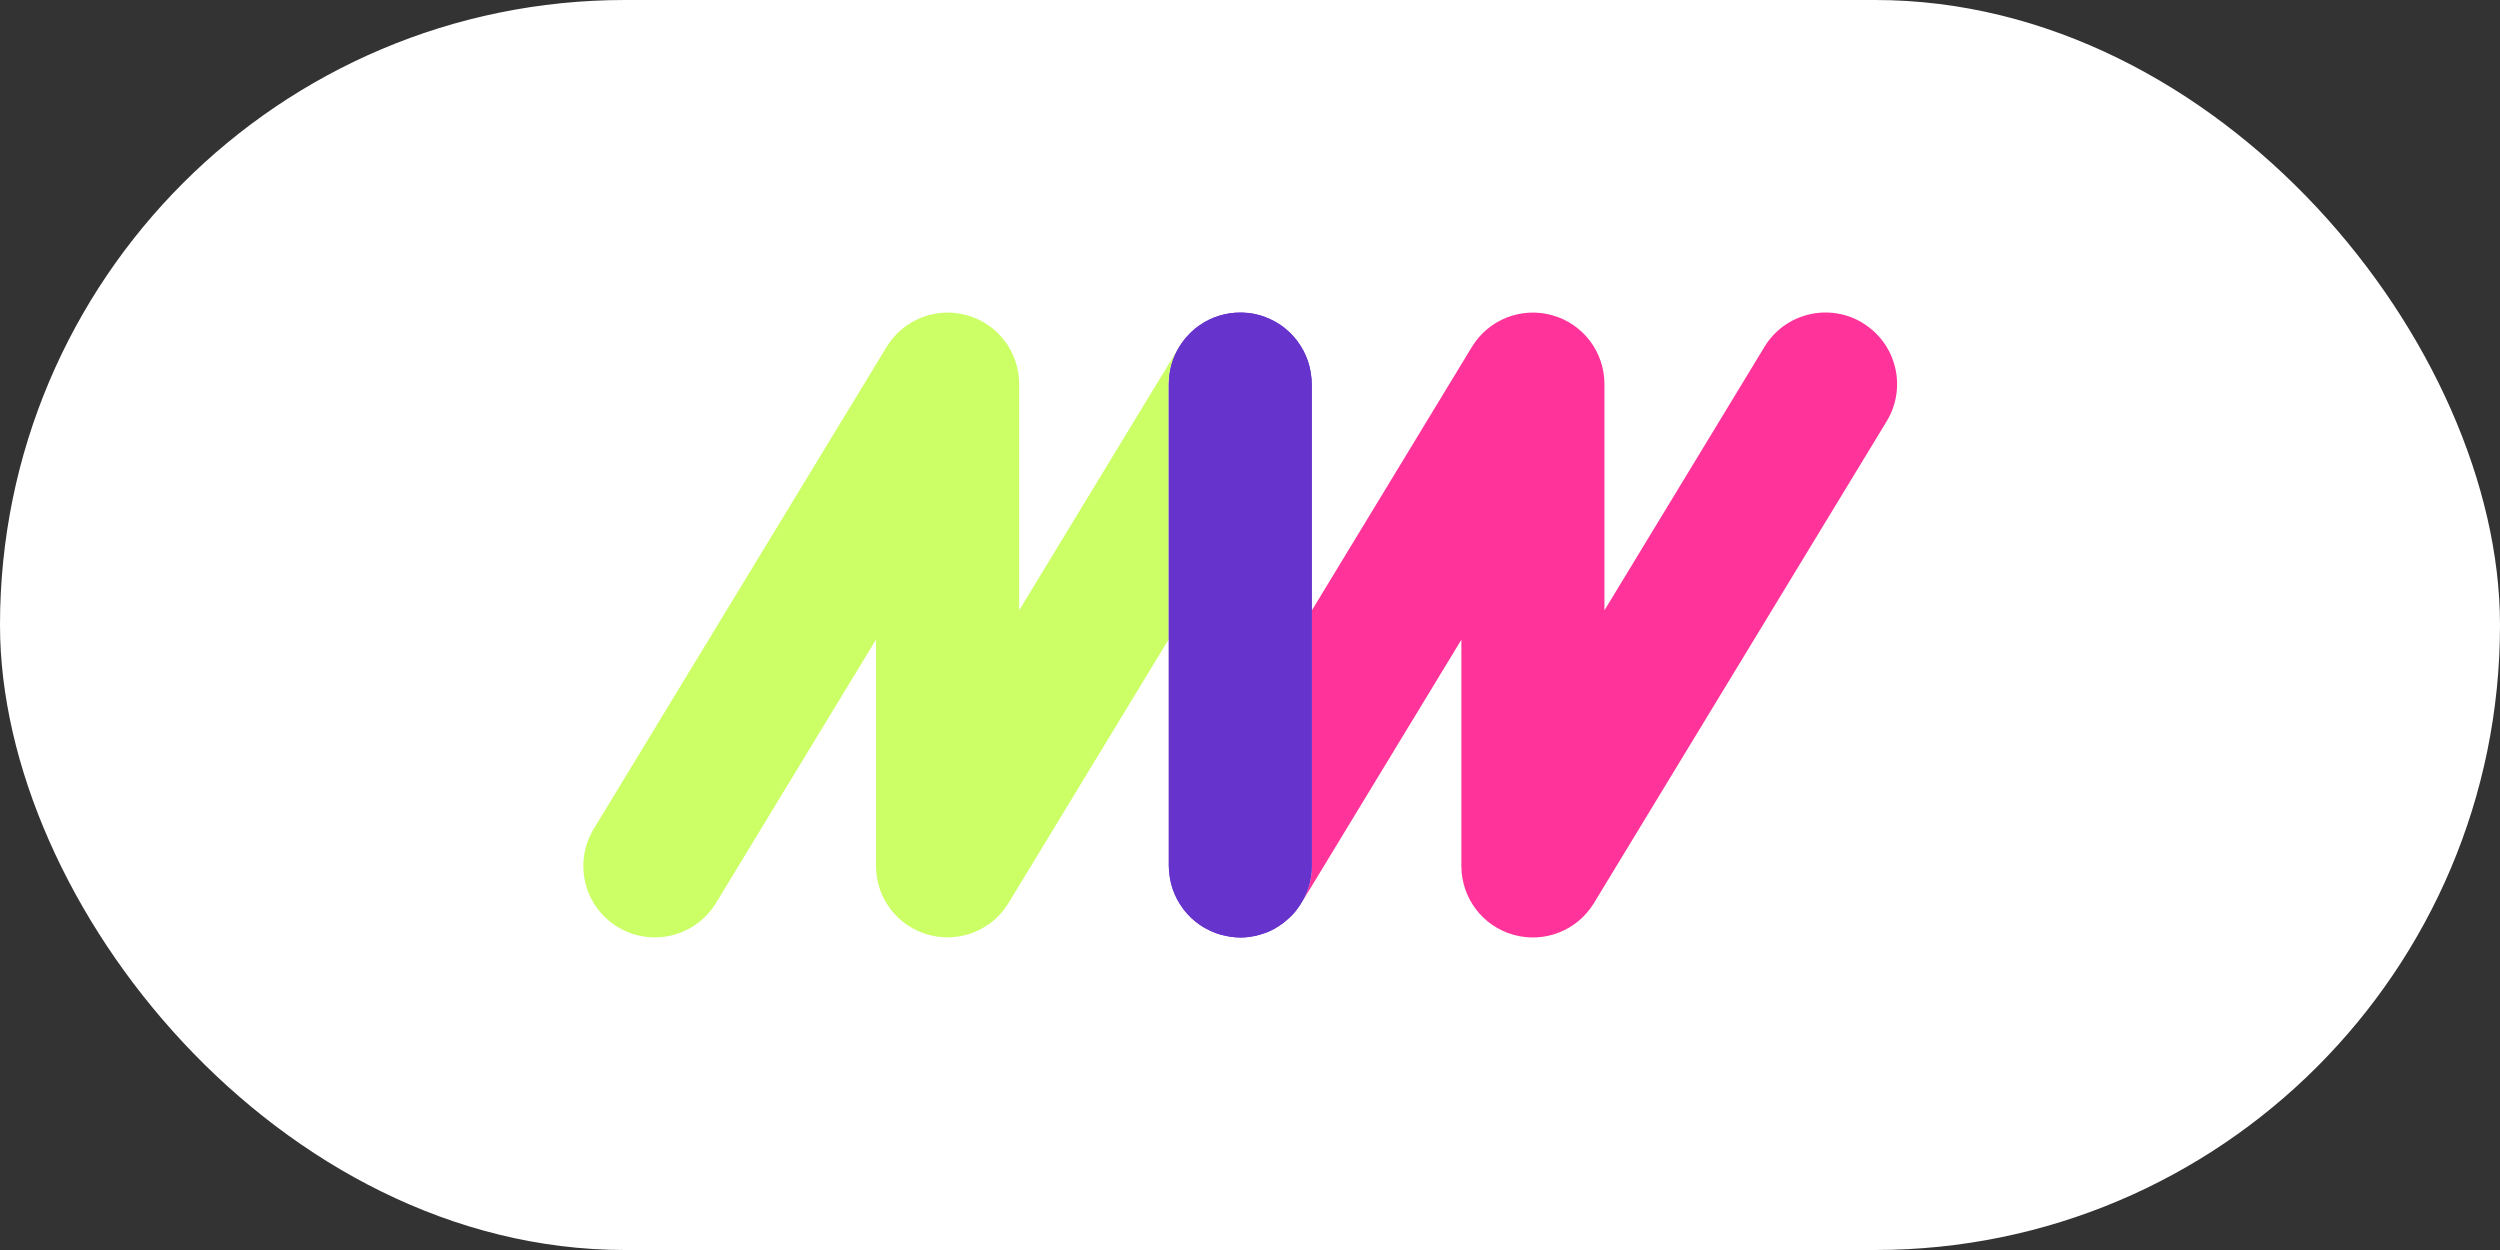
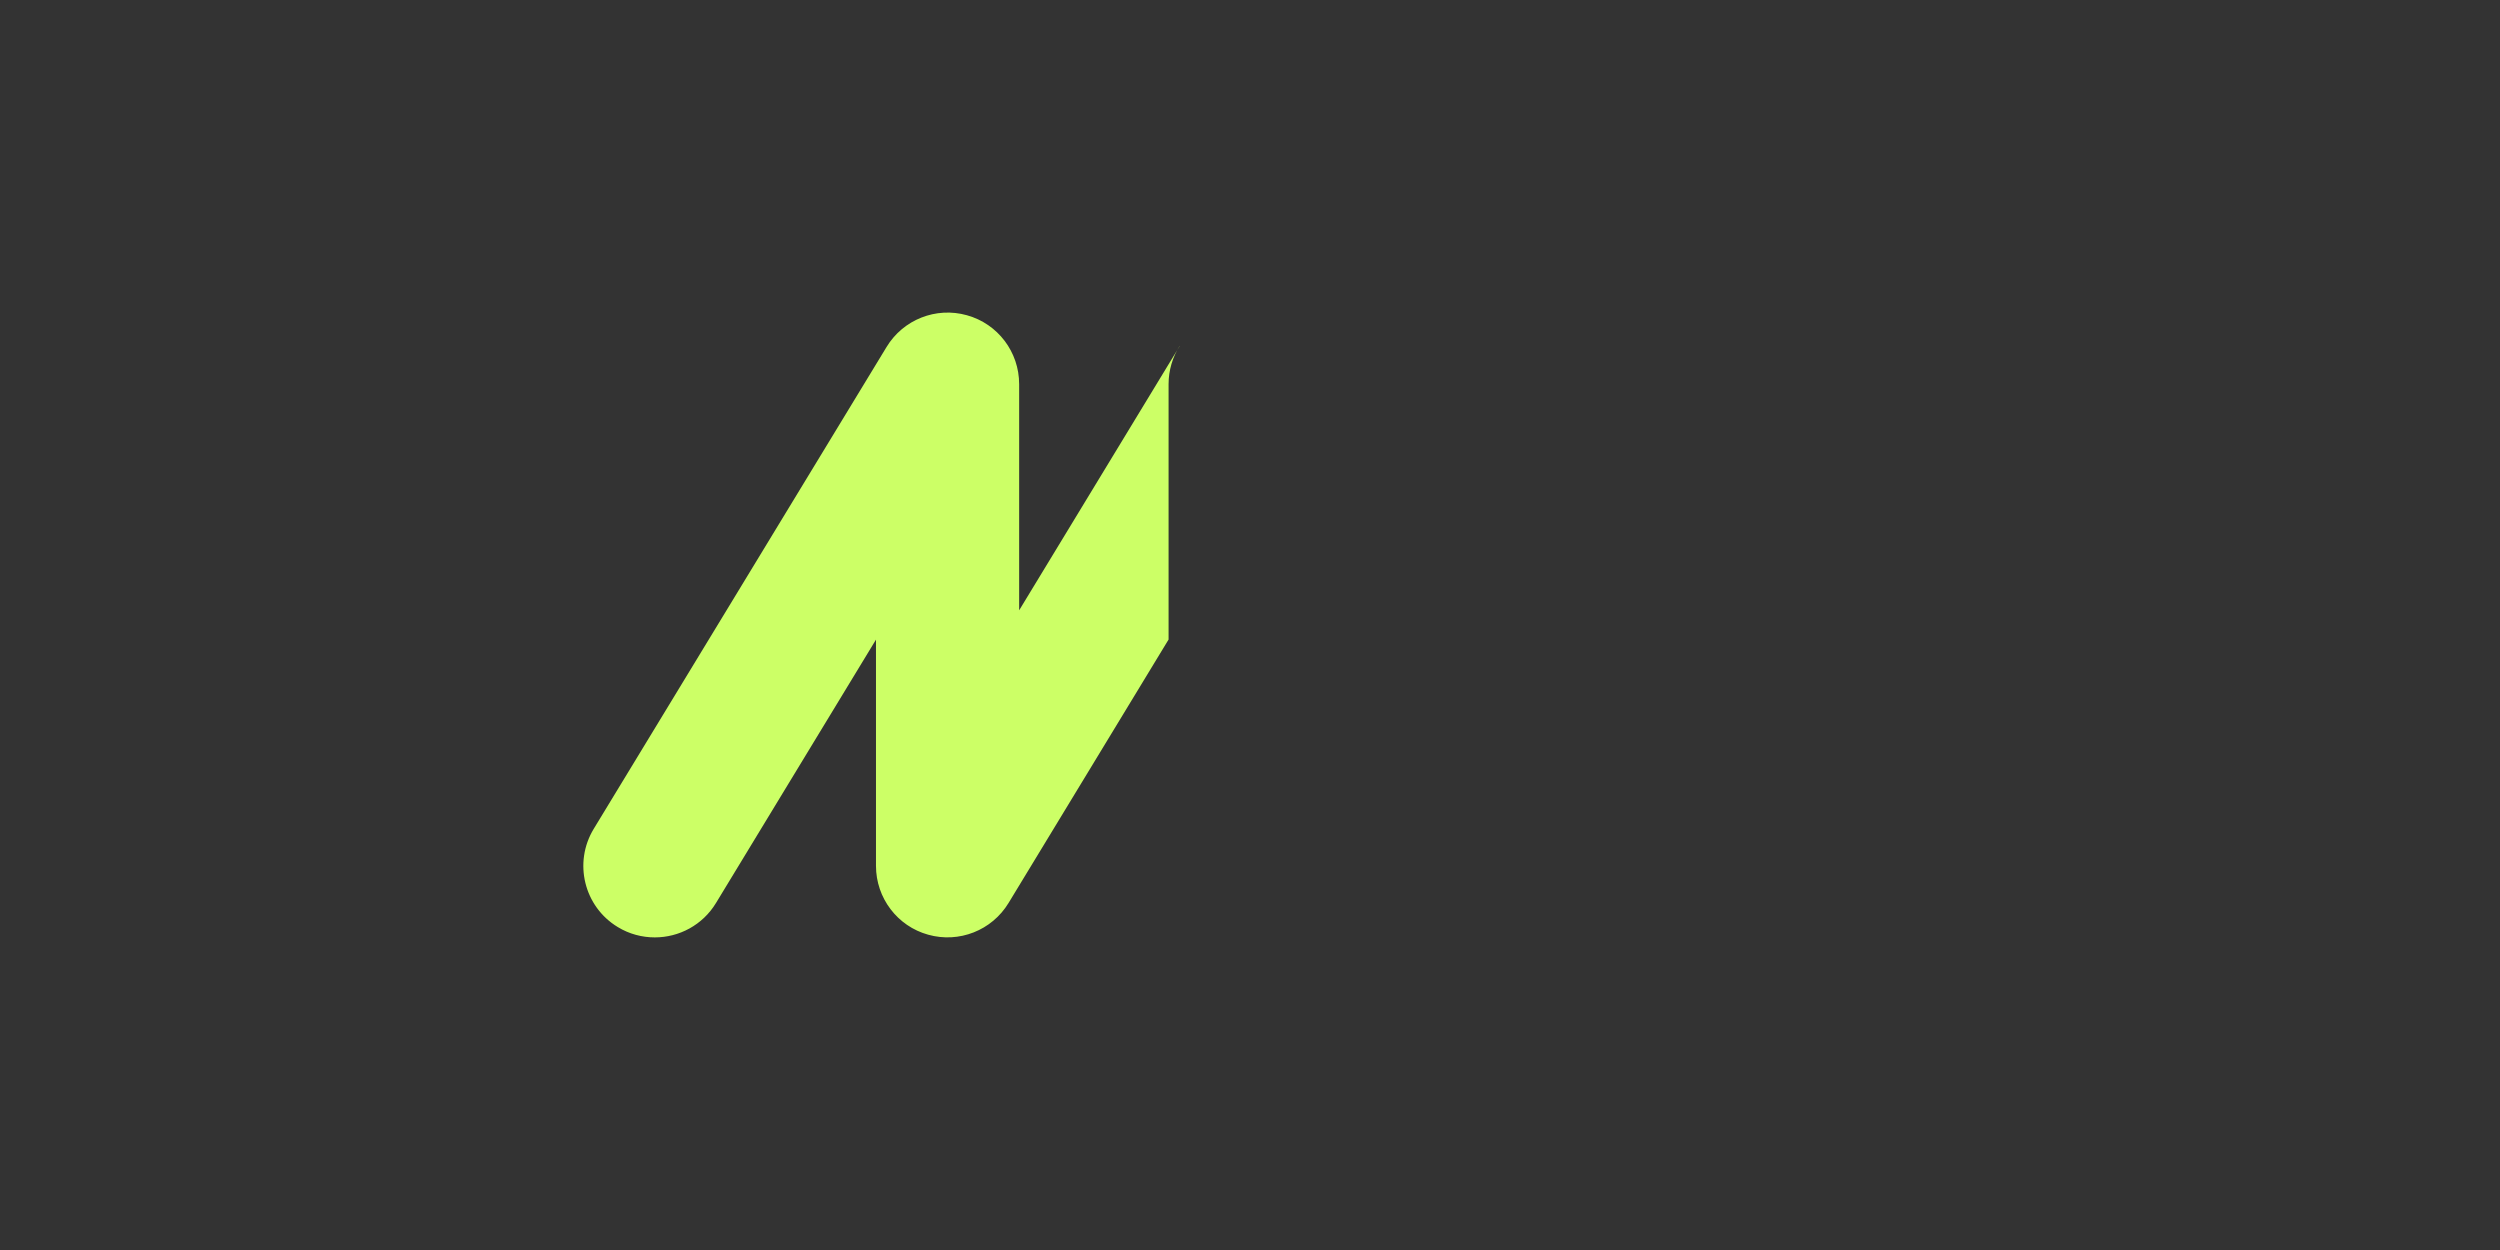
<svg xmlns="http://www.w3.org/2000/svg" width="120" height="60" viewBox="0 0 120 60" fill="none">
  <rect x="0" y="0" width="120" height="60" fill="#333333" stroke="none" />
-   <rect width="120" height="60" rx="30" fill="white" />
-   <path d="M89.408 15.5C87.787 14.515 85.673 15.031 84.693 16.652L77.013 29.296V18.436C77.013 16.896 75.99 15.543 74.507 15.132C73.025 14.716 71.447 15.337 70.648 16.657L62.968 29.301V41.566C62.968 42.236 62.772 42.862 62.438 43.393C62.447 43.379 62.457 43.364 62.466 43.35L70.146 30.706V41.566C70.146 43.106 71.169 44.46 72.652 44.871C74.134 45.287 75.712 44.665 76.511 43.345L90.561 20.22C91.546 18.599 91.029 16.485 89.408 15.505V15.5Z" fill="#FF3399" />
  <path d="M56.623 16.619C56.623 16.619 56.604 16.643 56.599 16.652L48.919 29.296V18.436C48.919 16.896 47.896 15.543 46.413 15.132C44.931 14.716 43.353 15.337 42.554 16.657L28.5 39.783C27.515 41.404 28.031 43.518 29.652 44.498C30.207 44.837 30.824 44.995 31.431 44.995C32.593 44.995 33.722 44.407 34.367 43.345L42.047 30.702V41.562C42.047 43.102 43.071 44.455 44.553 44.866C46.035 45.282 47.613 44.66 48.412 43.341L56.092 30.697V18.436C56.092 17.766 56.288 17.145 56.613 16.619H56.623Z" fill="#CCFF66" />
-   <path d="M62.964 29.296V18.436C62.964 18.264 62.945 18.092 62.921 17.924C62.921 17.895 62.911 17.862 62.906 17.833C62.878 17.671 62.839 17.508 62.787 17.355C62.777 17.331 62.773 17.312 62.763 17.288C62.706 17.135 62.643 16.982 62.567 16.839C62.567 16.834 62.562 16.824 62.557 16.82C62.481 16.676 62.39 16.537 62.294 16.404C62.275 16.38 62.256 16.356 62.237 16.327C62.141 16.203 62.036 16.083 61.921 15.973C61.902 15.954 61.878 15.935 61.859 15.916C61.744 15.811 61.625 15.71 61.501 15.624C61.491 15.614 61.477 15.605 61.467 15.6C61.328 15.505 61.185 15.423 61.032 15.351C61.008 15.337 60.984 15.328 60.955 15.313C60.802 15.242 60.645 15.184 60.482 15.136C60.458 15.132 60.434 15.127 60.415 15.117C60.252 15.074 60.085 15.041 59.918 15.021C59.908 15.021 59.898 15.021 59.894 15.021C59.731 15.002 59.569 15.002 59.406 15.007C59.368 15.007 59.329 15.007 59.291 15.012C59.129 15.021 58.971 15.045 58.813 15.079C58.799 15.079 58.784 15.088 58.77 15.088C58.617 15.122 58.464 15.17 58.316 15.227C58.297 15.237 58.277 15.242 58.258 15.246C58.105 15.308 57.962 15.38 57.818 15.461C57.794 15.476 57.77 15.49 57.742 15.509C57.603 15.595 57.469 15.686 57.34 15.791C57.331 15.801 57.321 15.811 57.311 15.82C57.192 15.921 57.077 16.035 56.972 16.155C56.953 16.174 56.938 16.193 56.919 16.212C56.814 16.337 56.714 16.475 56.623 16.619C56.293 17.145 56.102 17.766 56.102 18.436V41.562C56.102 41.734 56.121 41.906 56.145 42.073C56.145 42.102 56.154 42.136 56.159 42.164C56.188 42.327 56.226 42.489 56.279 42.642C56.288 42.666 56.293 42.685 56.302 42.709C56.36 42.862 56.422 43.016 56.498 43.159C56.498 43.164 56.503 43.173 56.508 43.178C56.584 43.322 56.675 43.46 56.771 43.594C56.79 43.618 56.809 43.647 56.828 43.671C56.924 43.795 57.029 43.914 57.144 44.025C57.163 44.044 57.187 44.063 57.206 44.082C57.321 44.187 57.441 44.288 57.565 44.373C57.574 44.383 57.589 44.393 57.598 44.398C57.737 44.493 57.88 44.574 58.033 44.646C58.057 44.66 58.081 44.67 58.11 44.684C58.263 44.756 58.421 44.813 58.583 44.861C58.612 44.871 58.636 44.876 58.665 44.88C58.779 44.909 58.889 44.933 59.004 44.952C59.042 44.957 59.076 44.967 59.114 44.971C59.248 44.986 59.382 45 59.516 45C59.521 45 59.53 45 59.535 45C59.545 45 59.549 45 59.559 45C59.683 45 59.812 44.99 59.937 44.976C59.975 44.976 60.013 44.967 60.047 44.957C60.147 44.943 60.243 44.923 60.343 44.9C60.377 44.89 60.415 44.88 60.448 44.871C60.558 44.842 60.664 44.804 60.769 44.766C60.788 44.756 60.807 44.751 60.826 44.746C60.95 44.694 61.075 44.637 61.194 44.57C61.209 44.56 61.223 44.55 61.237 44.541C61.338 44.483 61.434 44.421 61.524 44.354C61.558 44.331 61.591 44.307 61.62 44.283C61.697 44.225 61.773 44.158 61.845 44.091C61.873 44.068 61.902 44.044 61.926 44.02C62.022 43.929 62.108 43.833 62.194 43.728C62.208 43.709 62.222 43.69 62.237 43.671C62.309 43.58 62.376 43.484 62.433 43.389C62.768 42.858 62.964 42.236 62.964 41.562V29.296Z" fill="#6633CC" />
-   <path d="M62.964 29.296V18.436C62.964 18.264 62.945 18.092 62.921 17.924C62.921 17.895 62.911 17.862 62.906 17.833C62.878 17.671 62.839 17.508 62.787 17.355C62.777 17.331 62.773 17.312 62.763 17.288C62.706 17.135 62.643 16.982 62.567 16.839C62.567 16.834 62.562 16.824 62.557 16.82C62.481 16.676 62.39 16.537 62.294 16.404C62.275 16.38 62.256 16.356 62.237 16.327C62.141 16.203 62.036 16.083 61.921 15.973C61.902 15.954 61.878 15.935 61.859 15.916C61.744 15.811 61.625 15.71 61.501 15.624C61.491 15.614 61.477 15.605 61.467 15.6C61.328 15.505 61.185 15.423 61.032 15.351C61.008 15.337 60.984 15.328 60.955 15.313C60.802 15.242 60.645 15.184 60.482 15.136C60.458 15.132 60.434 15.127 60.415 15.117C60.252 15.074 60.085 15.041 59.918 15.021C59.908 15.021 59.898 15.021 59.894 15.021C59.731 15.002 59.569 15.002 59.406 15.007C59.368 15.007 59.329 15.007 59.291 15.012C59.129 15.021 58.971 15.045 58.813 15.079C58.799 15.079 58.784 15.088 58.77 15.088C58.617 15.122 58.464 15.17 58.316 15.227C58.297 15.237 58.277 15.242 58.258 15.246C58.105 15.308 57.962 15.38 57.818 15.461C57.794 15.476 57.77 15.49 57.742 15.509C57.603 15.595 57.469 15.686 57.34 15.791C57.331 15.801 57.321 15.811 57.311 15.82C57.192 15.921 57.077 16.035 56.972 16.155C56.953 16.174 56.938 16.193 56.919 16.212C56.814 16.337 56.714 16.475 56.623 16.619C56.293 17.145 56.102 17.766 56.102 18.436V41.562C56.102 41.734 56.121 41.906 56.145 42.073C56.145 42.102 56.154 42.136 56.159 42.164C56.188 42.327 56.226 42.489 56.279 42.642C56.288 42.666 56.293 42.685 56.302 42.709C56.36 42.862 56.422 43.016 56.498 43.159C56.498 43.164 56.503 43.173 56.508 43.178C56.584 43.322 56.675 43.46 56.771 43.594C56.79 43.618 56.809 43.647 56.828 43.671C56.924 43.795 57.029 43.914 57.144 44.025C57.163 44.044 57.187 44.063 57.206 44.082C57.321 44.187 57.441 44.288 57.565 44.373C57.574 44.383 57.589 44.393 57.598 44.398C57.737 44.493 57.88 44.574 58.033 44.646C58.057 44.66 58.081 44.67 58.11 44.684C58.263 44.756 58.421 44.813 58.583 44.861C58.612 44.871 58.636 44.876 58.665 44.88C58.779 44.909 58.889 44.933 59.004 44.952C59.042 44.957 59.076 44.967 59.114 44.971C59.248 44.986 59.382 45 59.516 45C59.521 45 59.53 45 59.535 45C59.545 45 59.549 45 59.559 45C59.683 45 59.812 44.99 59.937 44.976C59.975 44.976 60.013 44.967 60.047 44.957C60.147 44.943 60.243 44.923 60.343 44.9C60.377 44.89 60.415 44.88 60.448 44.871C60.558 44.842 60.664 44.804 60.769 44.766C60.788 44.756 60.807 44.751 60.826 44.746C60.95 44.694 61.075 44.637 61.194 44.57C61.209 44.56 61.223 44.55 61.237 44.541C61.338 44.483 61.434 44.421 61.524 44.354C61.558 44.331 61.591 44.307 61.62 44.283C61.697 44.225 61.773 44.158 61.845 44.091C61.873 44.068 61.902 44.044 61.926 44.02C62.022 43.929 62.108 43.833 62.194 43.728C62.208 43.709 62.222 43.69 62.237 43.671C62.309 43.58 62.376 43.484 62.433 43.389C62.768 42.858 62.964 42.236 62.964 41.562V29.296Z" fill="#6633CC" />
</svg>